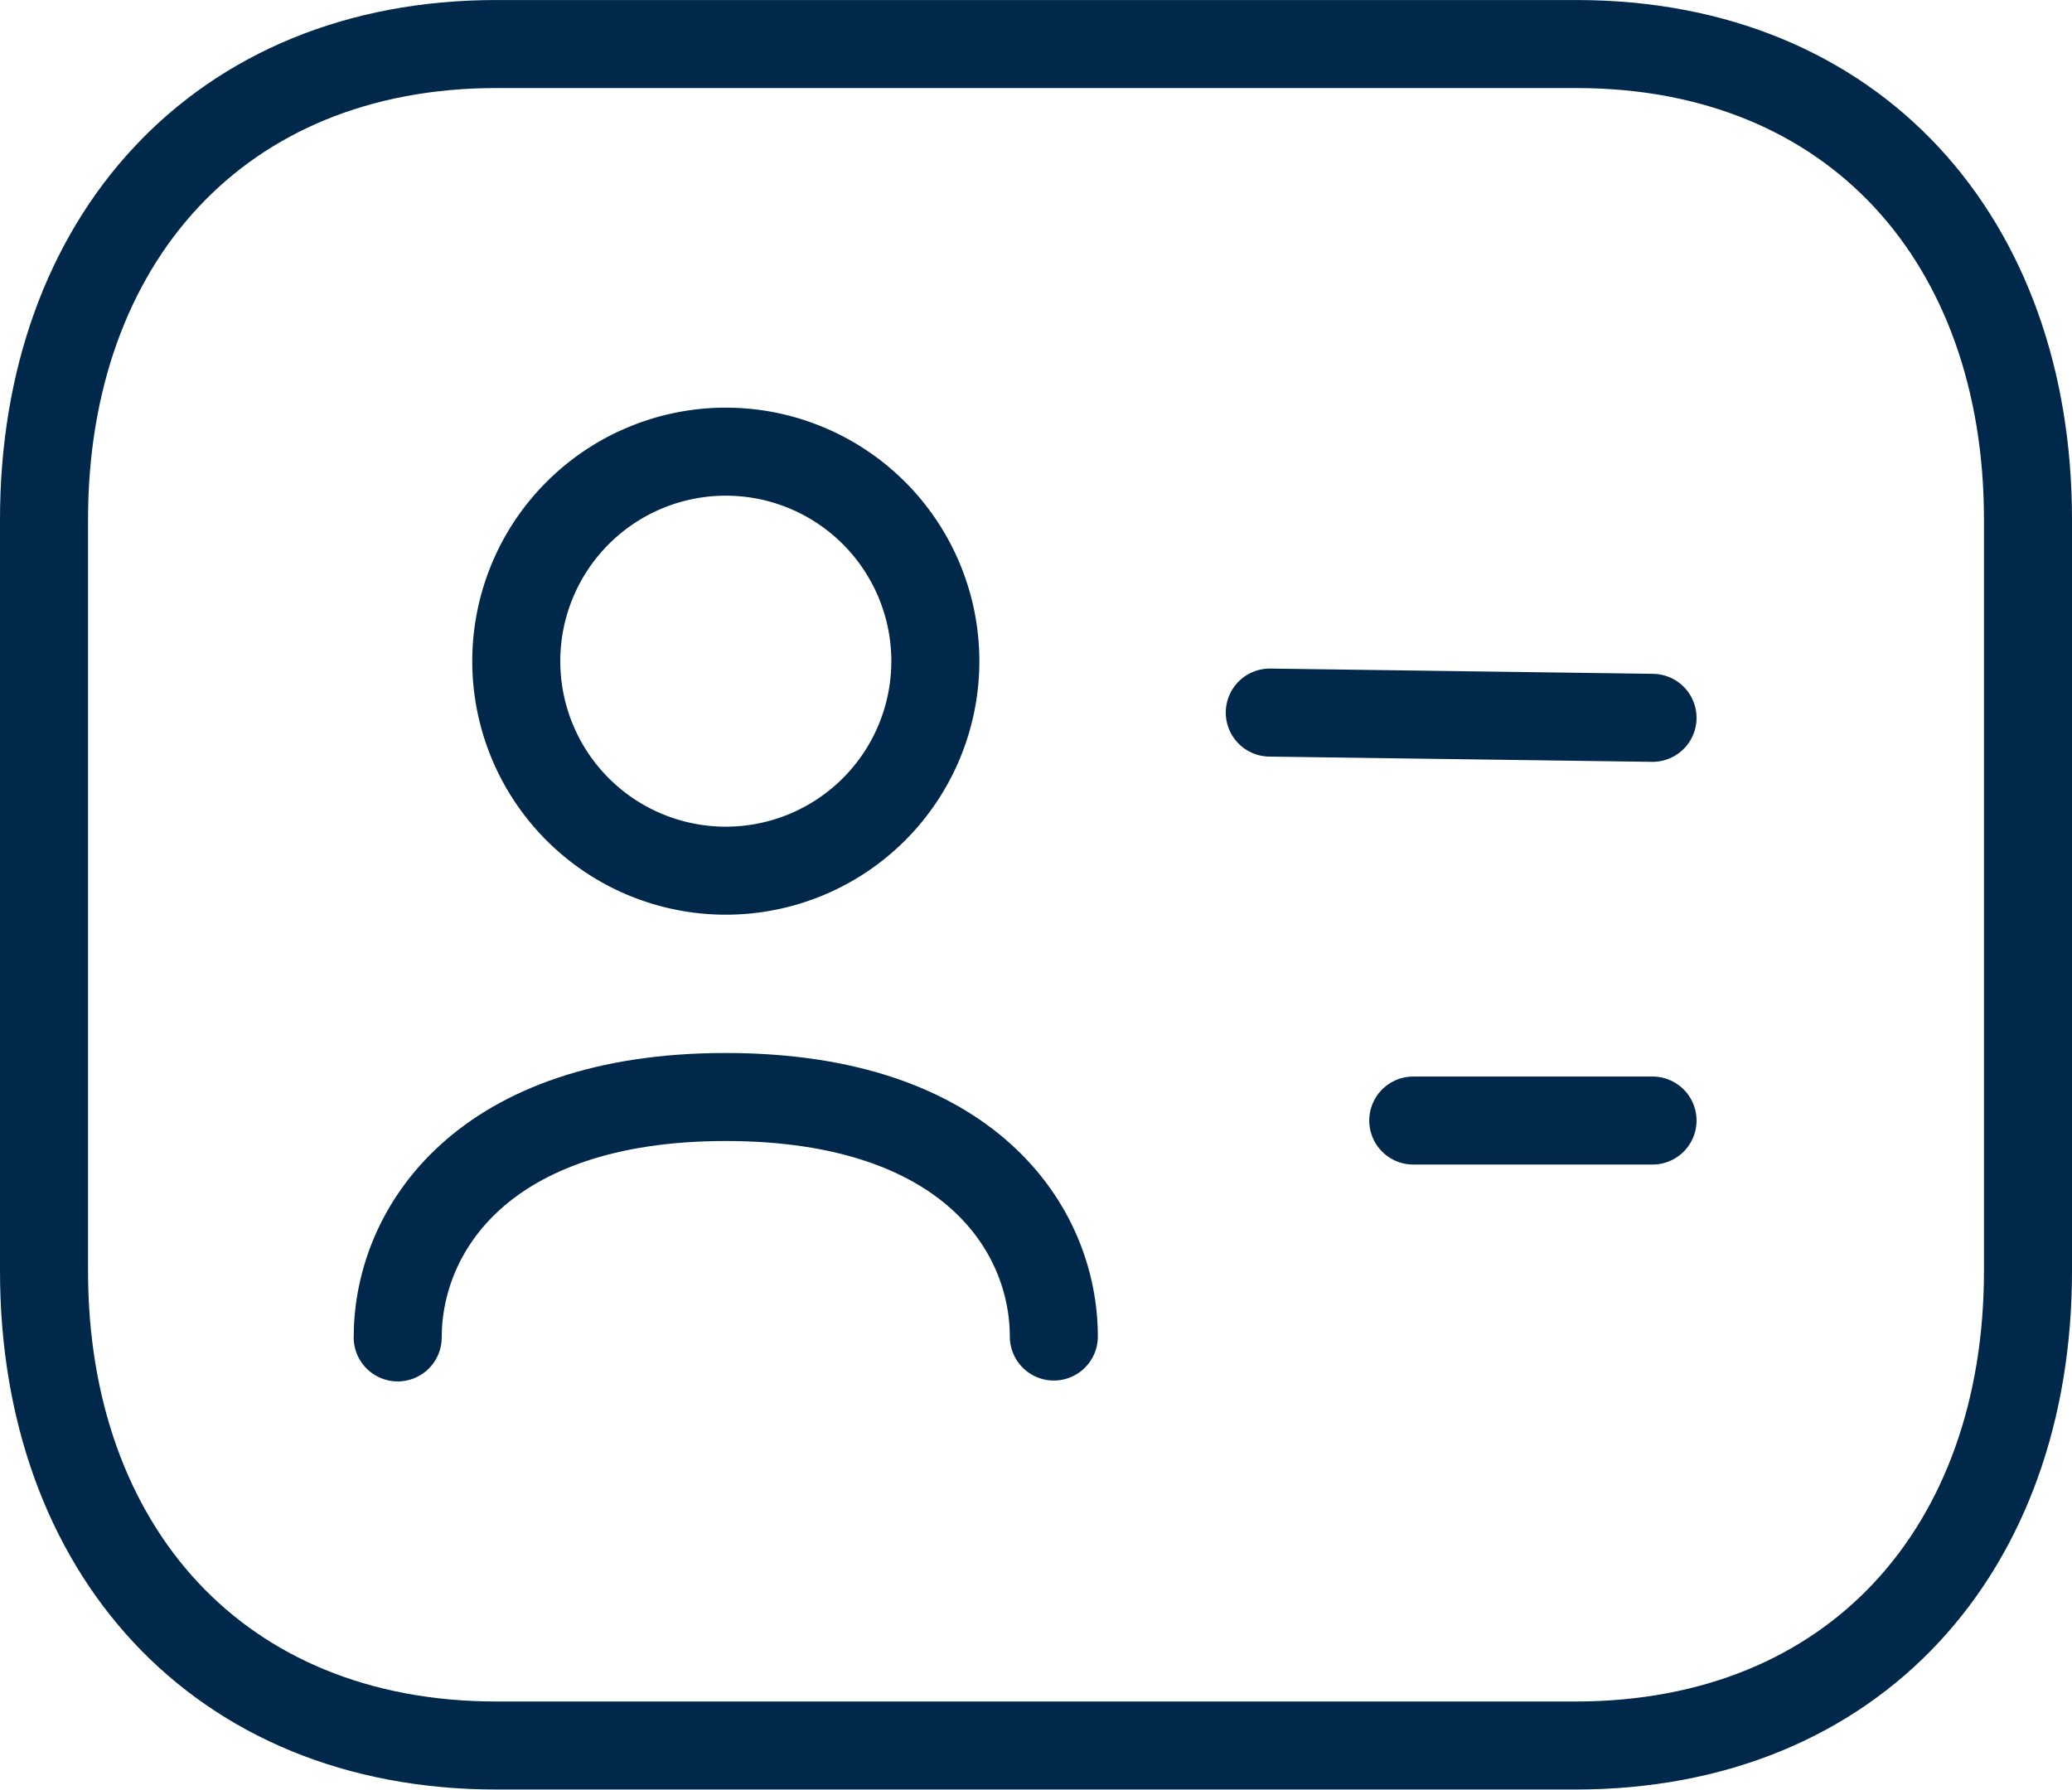
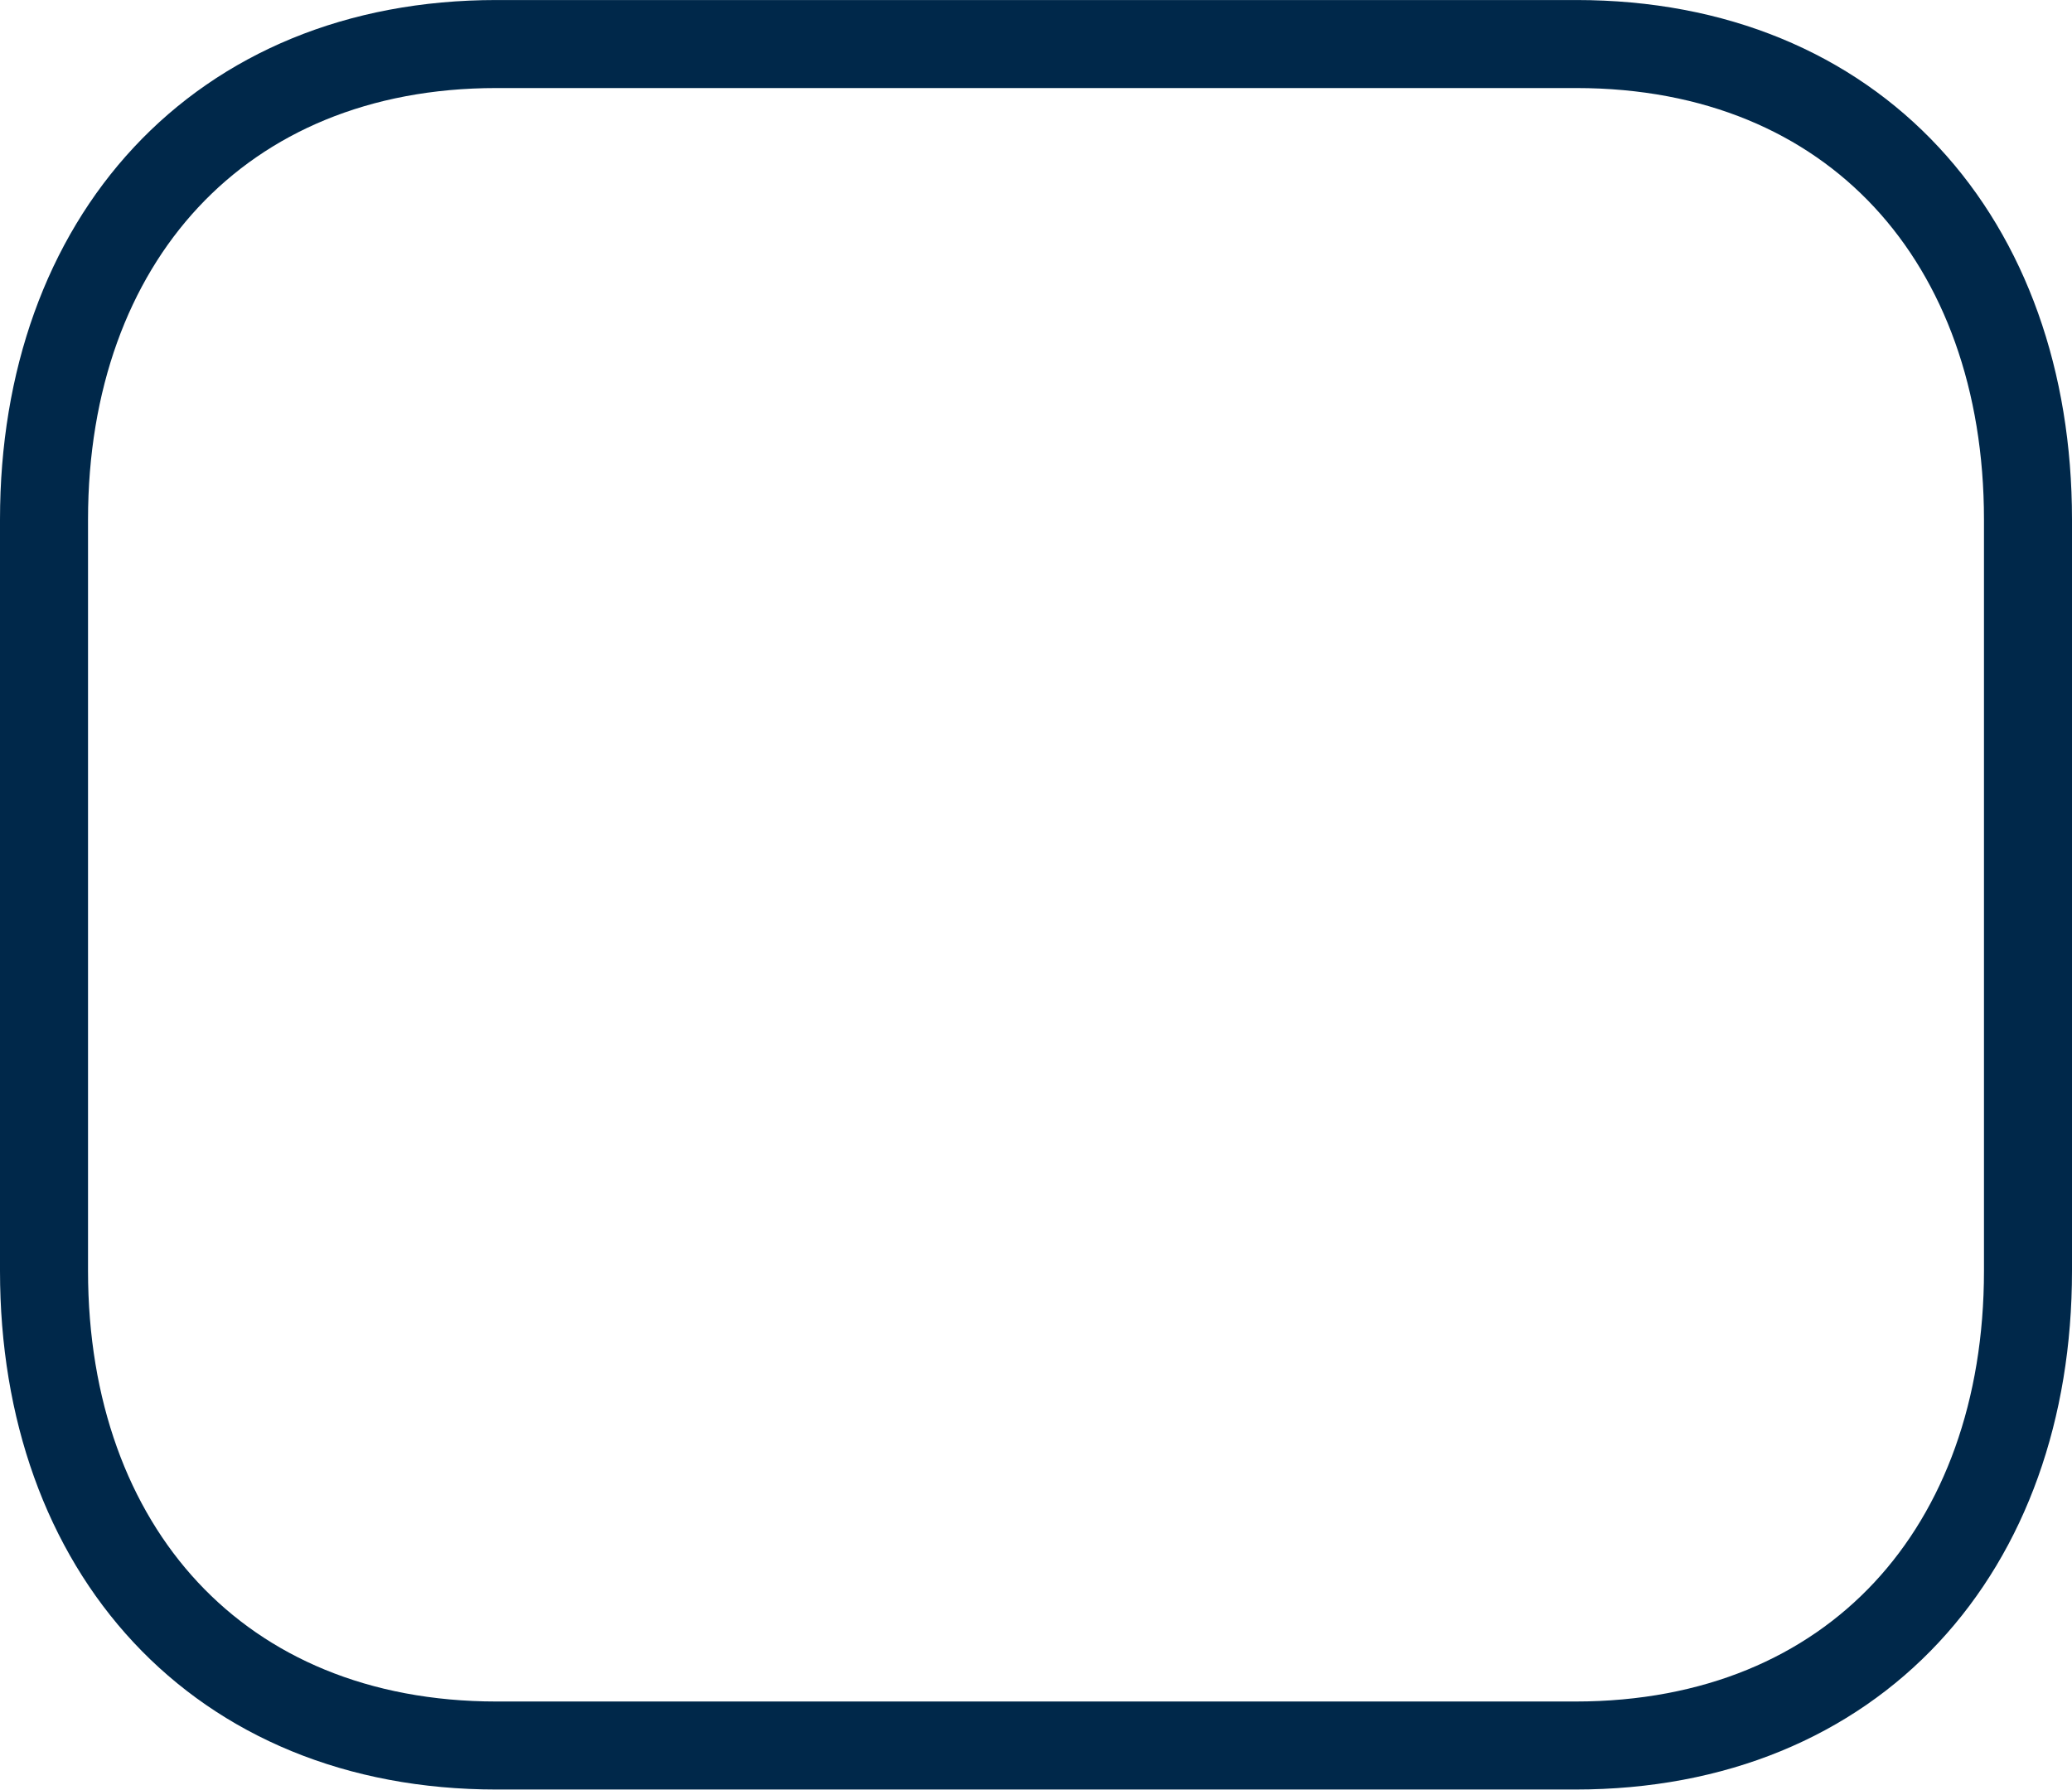
<svg xmlns="http://www.w3.org/2000/svg" width="70.615" height="60.999" viewBox="0 0 70.615 60.999">
  <g id="icon_profil-user" transform="translate(-1.65 -2.781)">
    <path id="Tracé_3464" data-name="Tracé 3464" d="M70.765,20.491c0-9.5-5.9-16.209-15.394-16.209h-36.8C9.108,4.281,3.15,10.988,3.15,20.491V46.1c0,9.47,5.925,16.176,15.423,16.176H55.338c9.532,0,15.427-6.707,15.427-16.176Z" transform="translate(0)" fill="none" stroke="#00284a" stroke-linecap="round" stroke-linejoin="round" stroke-width="3" />
-     <path id="Tracé_3465" data-name="Tracé 3465" d="M6.359,22.03c0-3.651,2.88-8.194,11.18-8.194S28.72,18.346,28.72,22" transform="translate(8.845 26.336)" fill="none" stroke="#00284a" stroke-linecap="round" stroke-linejoin="round" stroke-width="3" />
-     <path id="Tracé_3466" data-name="Tracé 3466" d="M21.718,15.122A7.141,7.141,0,1,1,14.576,7.98,7.142,7.142,0,0,1,21.718,15.122Z" transform="translate(11.809 10.196)" fill="none" stroke="#00284a" stroke-linecap="round" stroke-linejoin="round" stroke-width="3" fill-rule="evenodd" />
-     <path id="Tracé_3467" data-name="Tracé 3467" d="M14.271,10.348l13.044.179M19.161,24.253h8.154" transform="translate(30.654 16.721)" fill="none" stroke="#00284a" stroke-linecap="round" stroke-linejoin="round" stroke-width="3" />
  </g>
</svg>